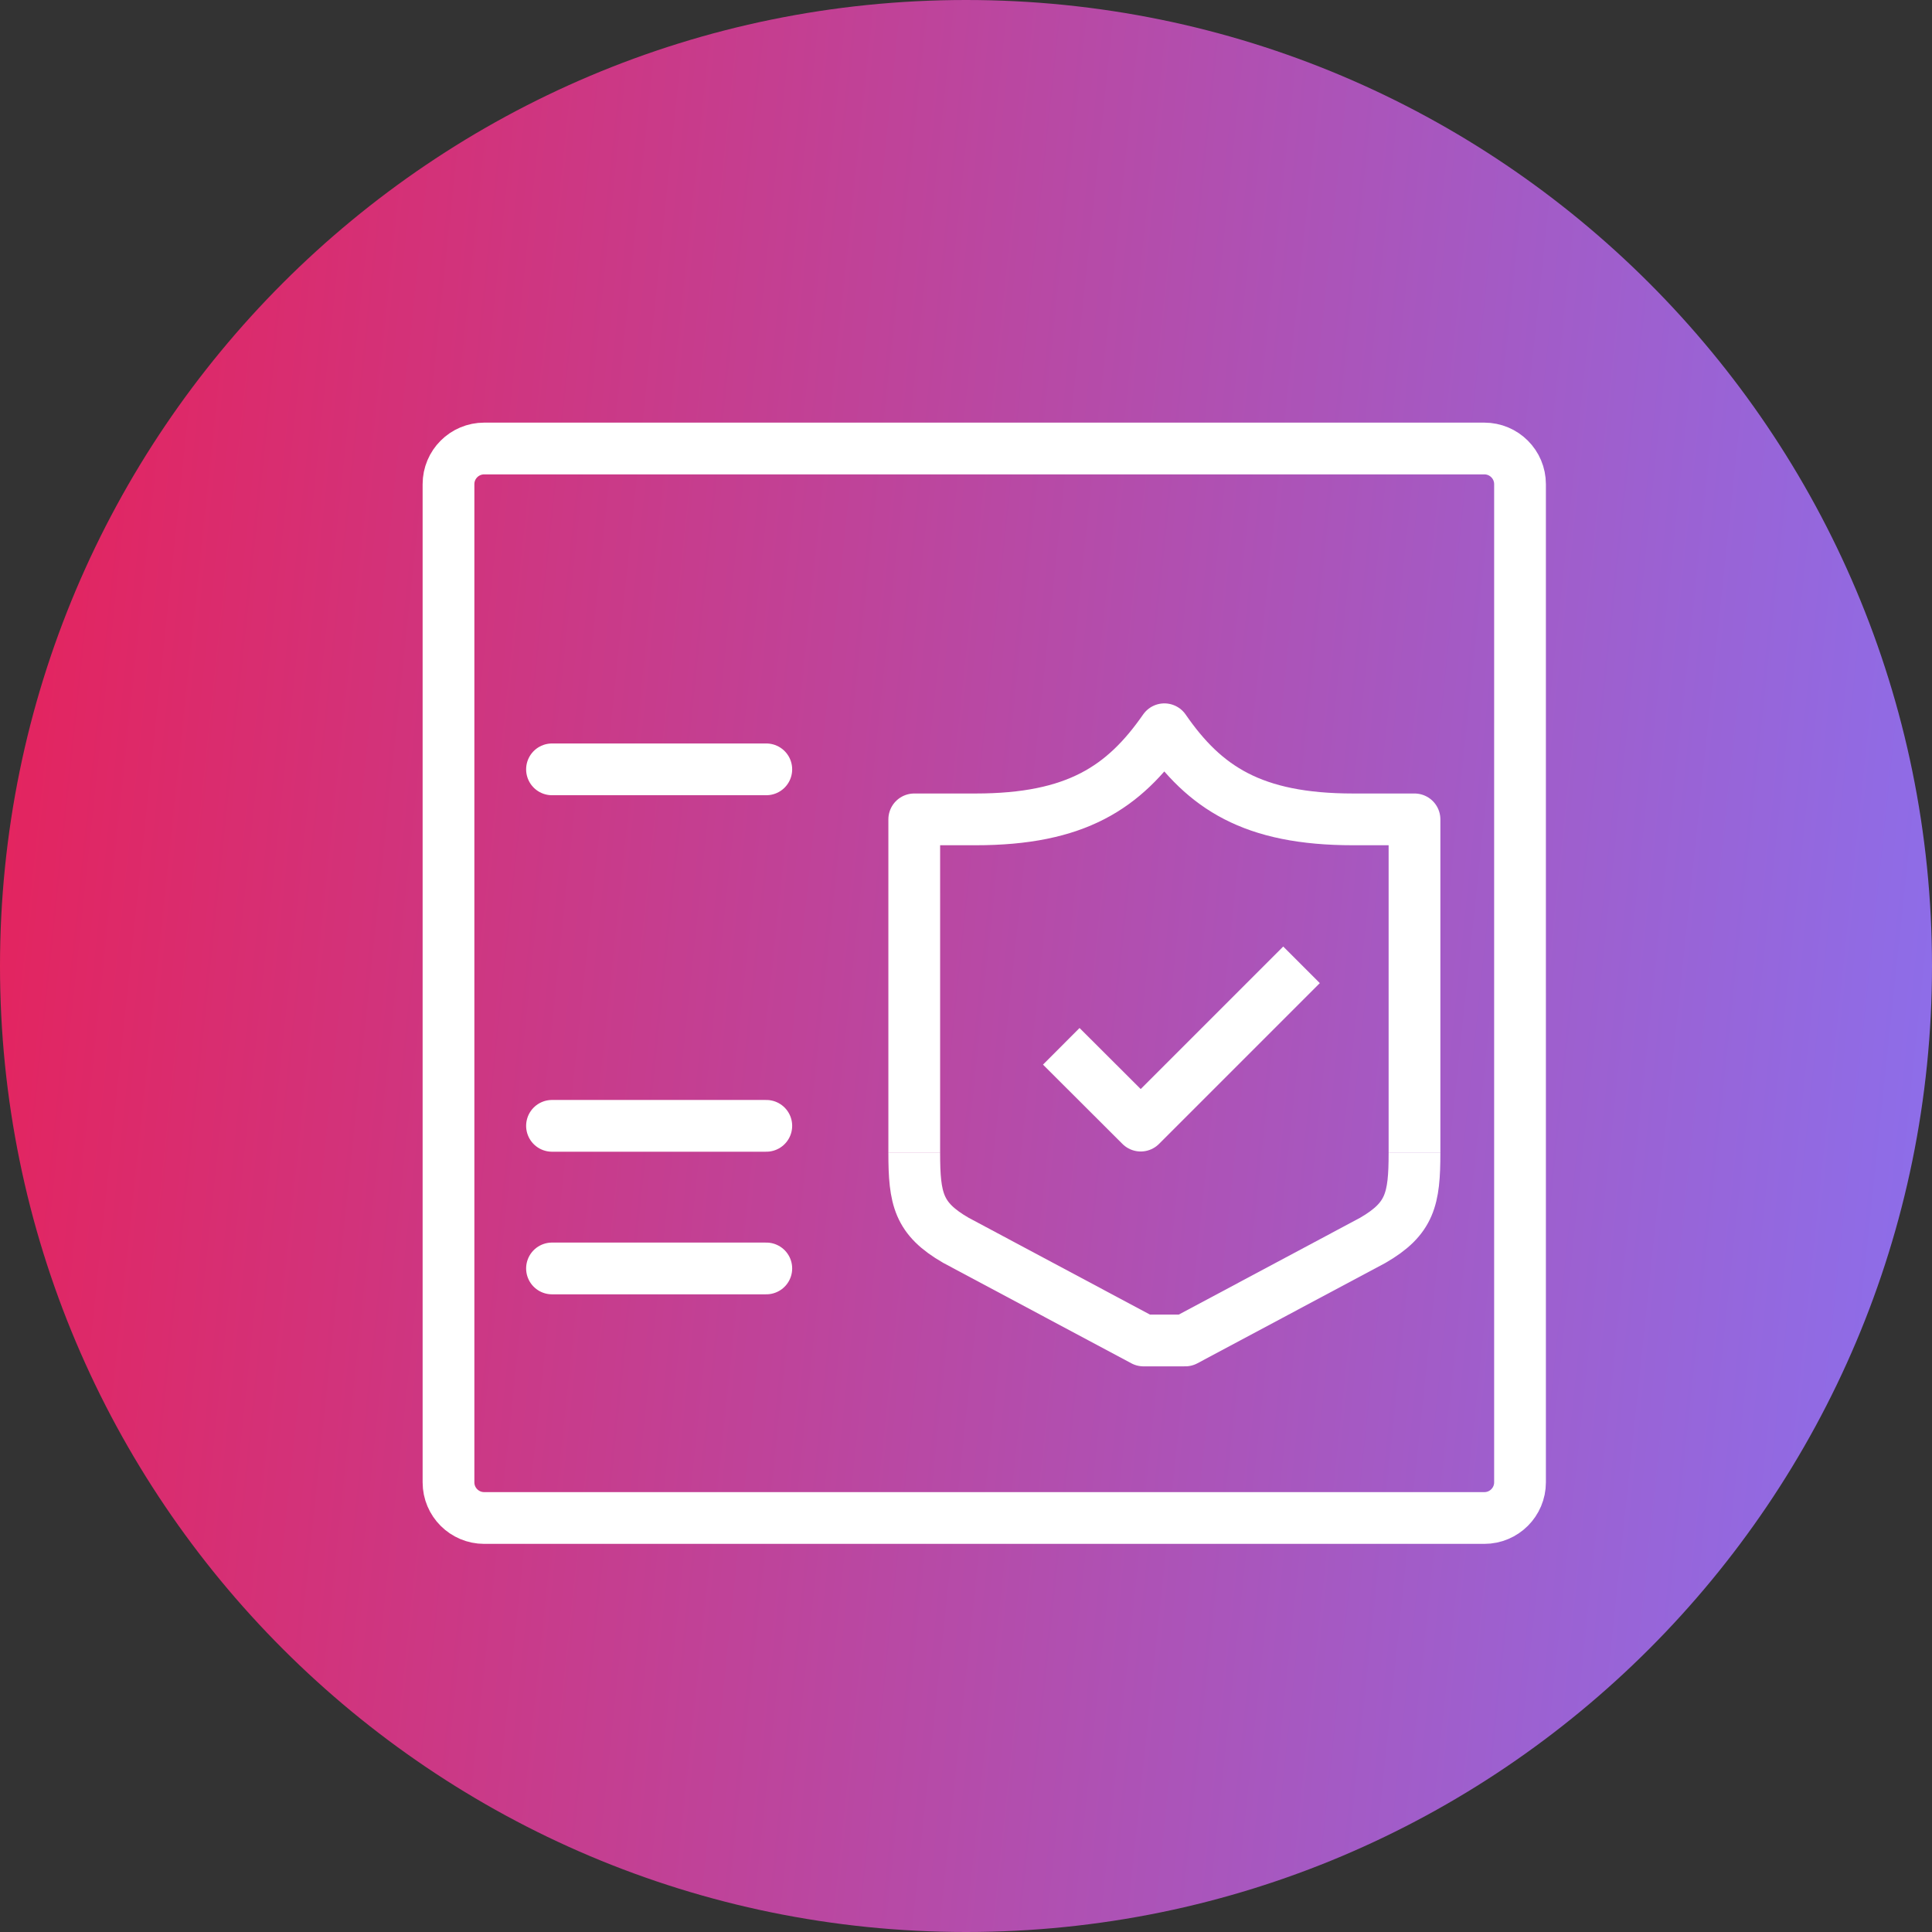
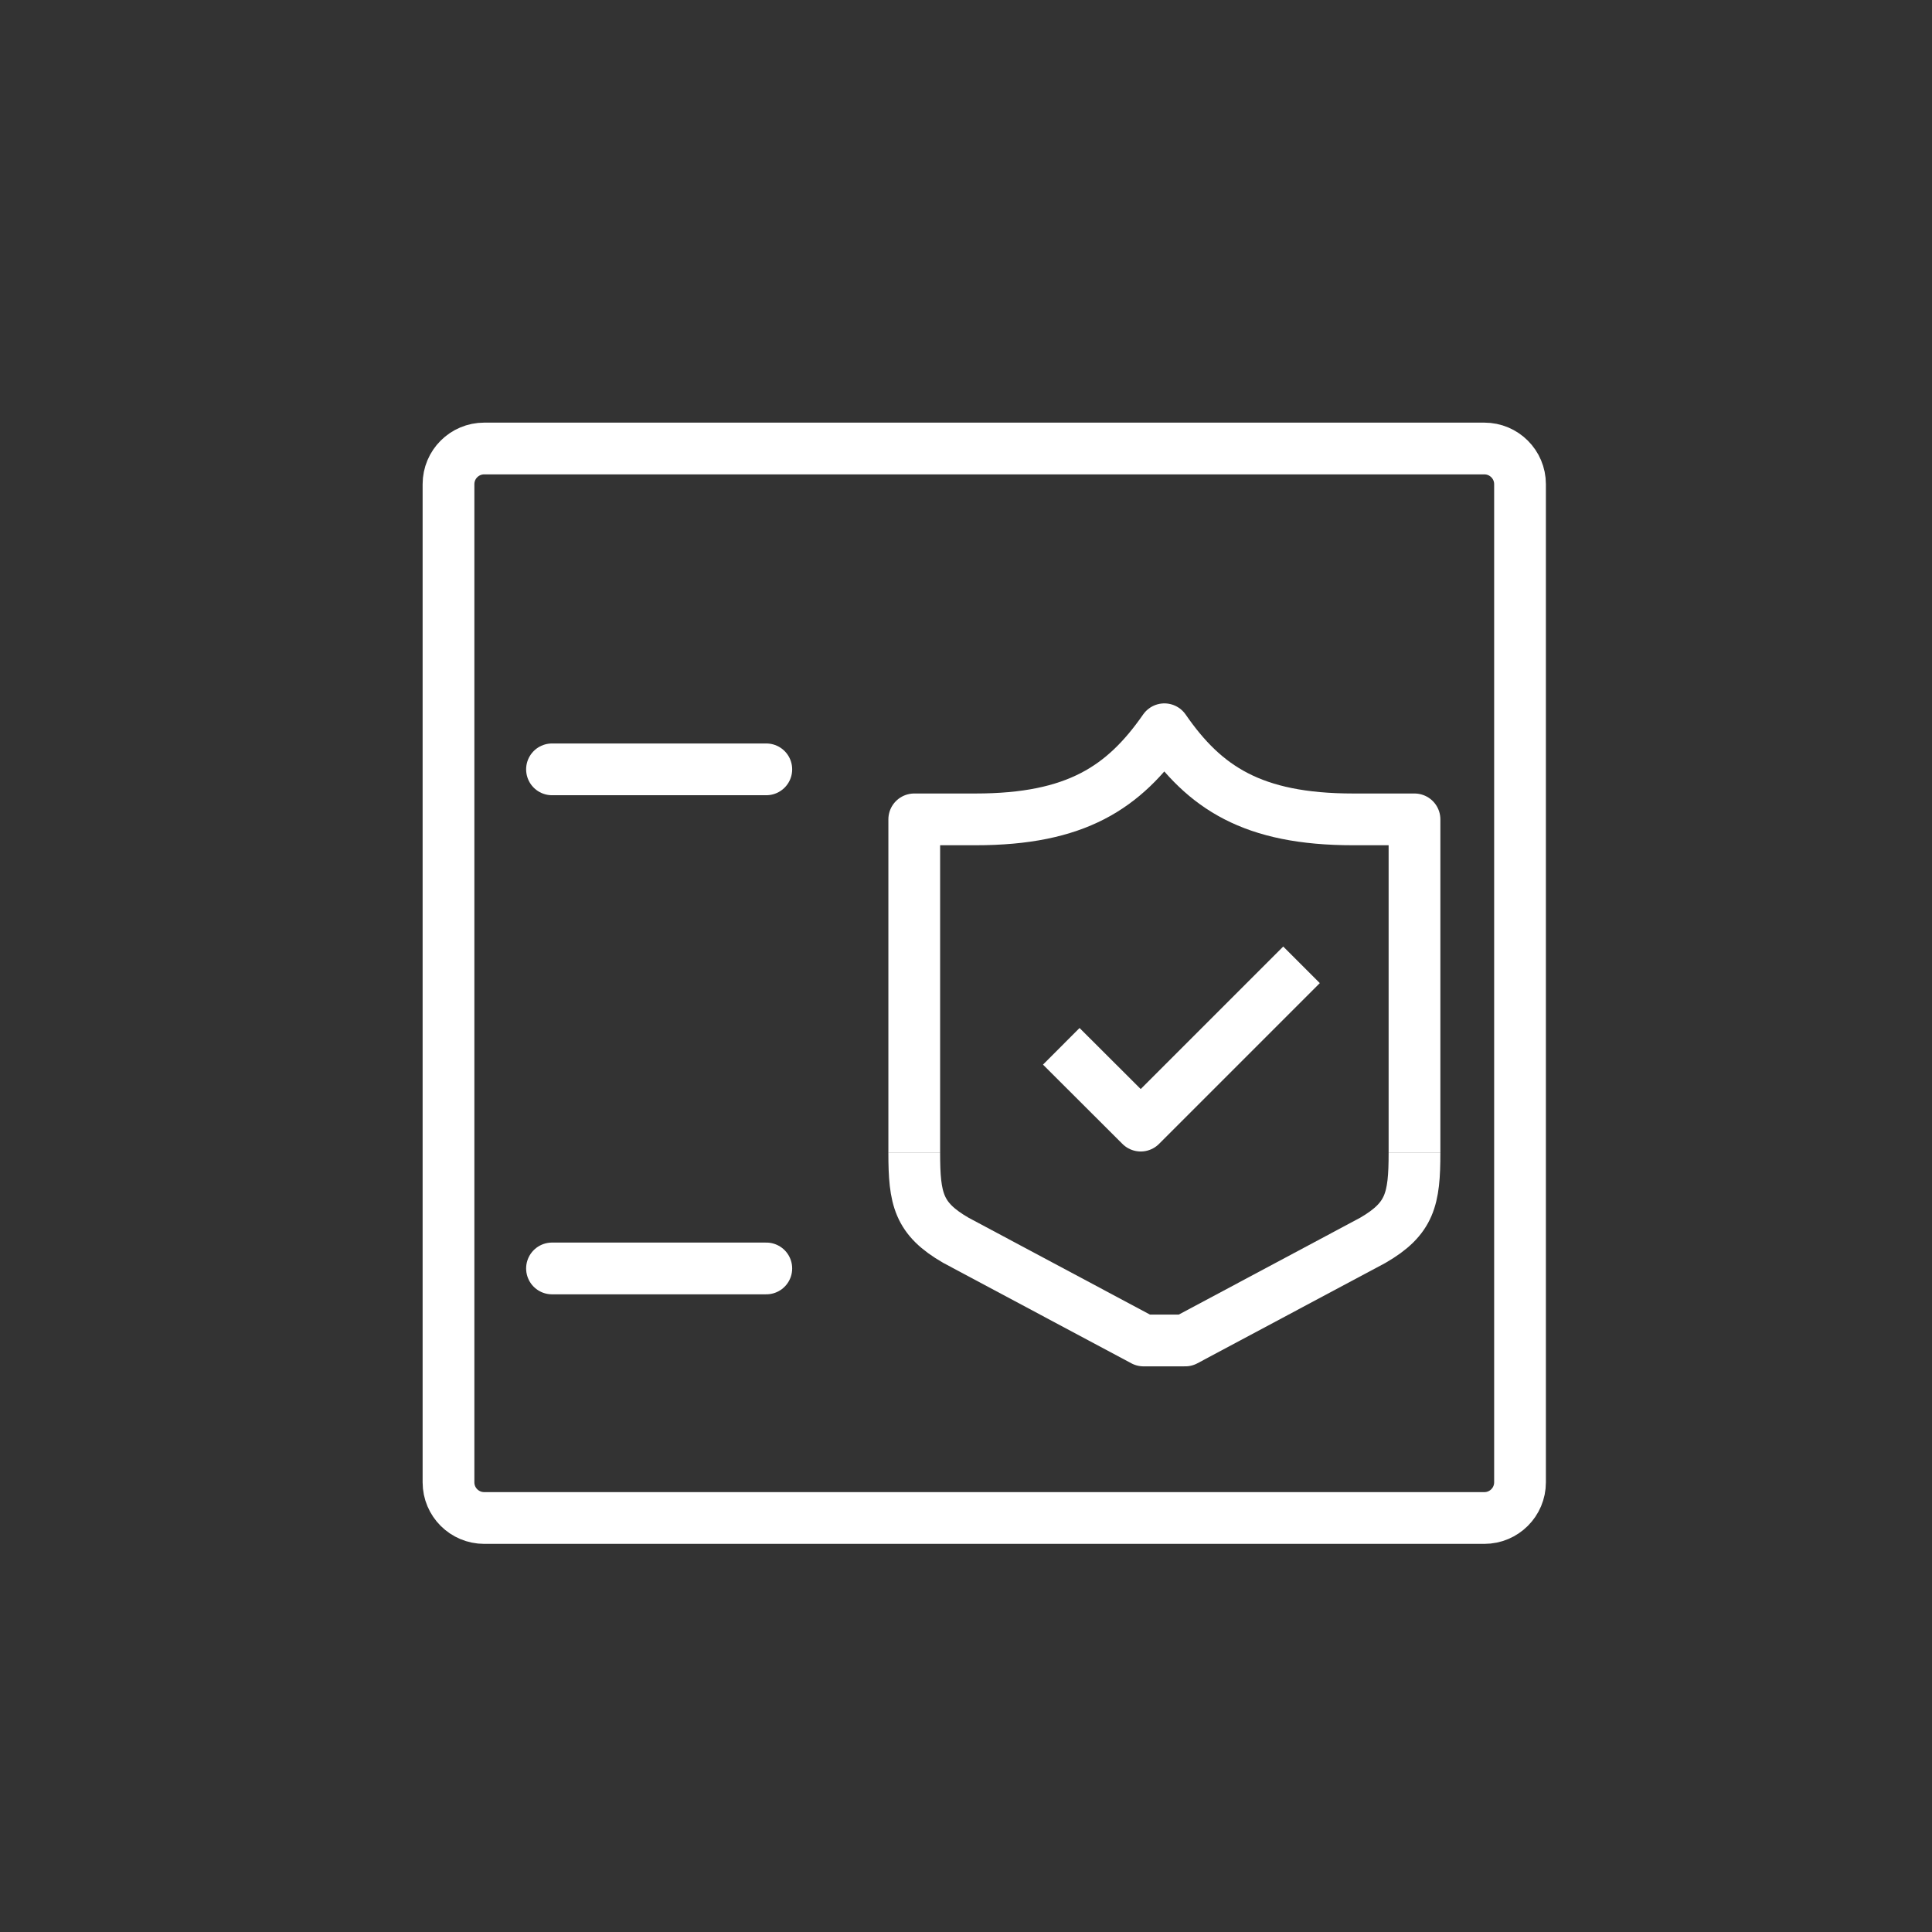
<svg xmlns="http://www.w3.org/2000/svg" width="112" height="112" viewBox="0 0 112 112" fill="none">
  <rect x="0" y="0" width="112" height="112" fill="#333333" stroke="none" />
-   <path d="M112 56C112 86.928 86.928 112 56 112C25.072 112 0 86.928 0 56C0 25.072 25.072 0 56 0C86.928 0 112 25.072 112 56Z" fill="url(#paint0_linear_874_24)" />
  <path d="M86.046 26H28.071C26.927 26 26 26.925 26 28.067V85.933C26 87.075 26.927 88 28.071 88H86.046C87.19 88 88.117 87.075 88.117 85.933V28.067C88.117 26.925 87.19 26 86.046 26Z" stroke="white" stroke-width="3" stroke-linecap="round" stroke-linejoin="round" />
  <path d="M32 44.6H44.423" stroke="white" stroke-width="3" stroke-linecap="round" stroke-linejoin="round" />
-   <path d="M32 65.266H44.423" stroke="white" stroke-width="3" stroke-linecap="round" stroke-linejoin="round" />
  <path d="M32 73.533H44.423" stroke="white" stroke-width="3" stroke-linecap="round" stroke-linejoin="round" />
  <path d="M53 66.834C53 69.514 53.245 70.649 55.417 71.903L66.292 77.709H68.708L79.583 71.903C81.746 70.649 82 69.514 82 66.834" stroke="white" stroke-width="3" stroke-linejoin="round" />
  <path d="M82 66.834V47.5H78.448C72.606 47.5 69.835 45.656 67.5 42.276C65.156 45.647 62.385 47.5 56.552 47.5H53V66.834" stroke="white" stroke-width="3" stroke-linejoin="round" />
  <path d="M61.523 60.656L66.129 65.253L75.45 55.932" stroke="white" stroke-width="3" stroke-linejoin="round" />
  <defs>
    <linearGradient id="paint0_linear_874_24" x1="-20.251" y1="-499.333" x2="190.708" y2="-477.148" gradientUnits="userSpaceOnUse">
      <stop offset="0.255" stop-color="#F51543" />
      <stop offset="0.917" stop-color="#8A70EE" />
    </linearGradient>
  </defs>
</svg>